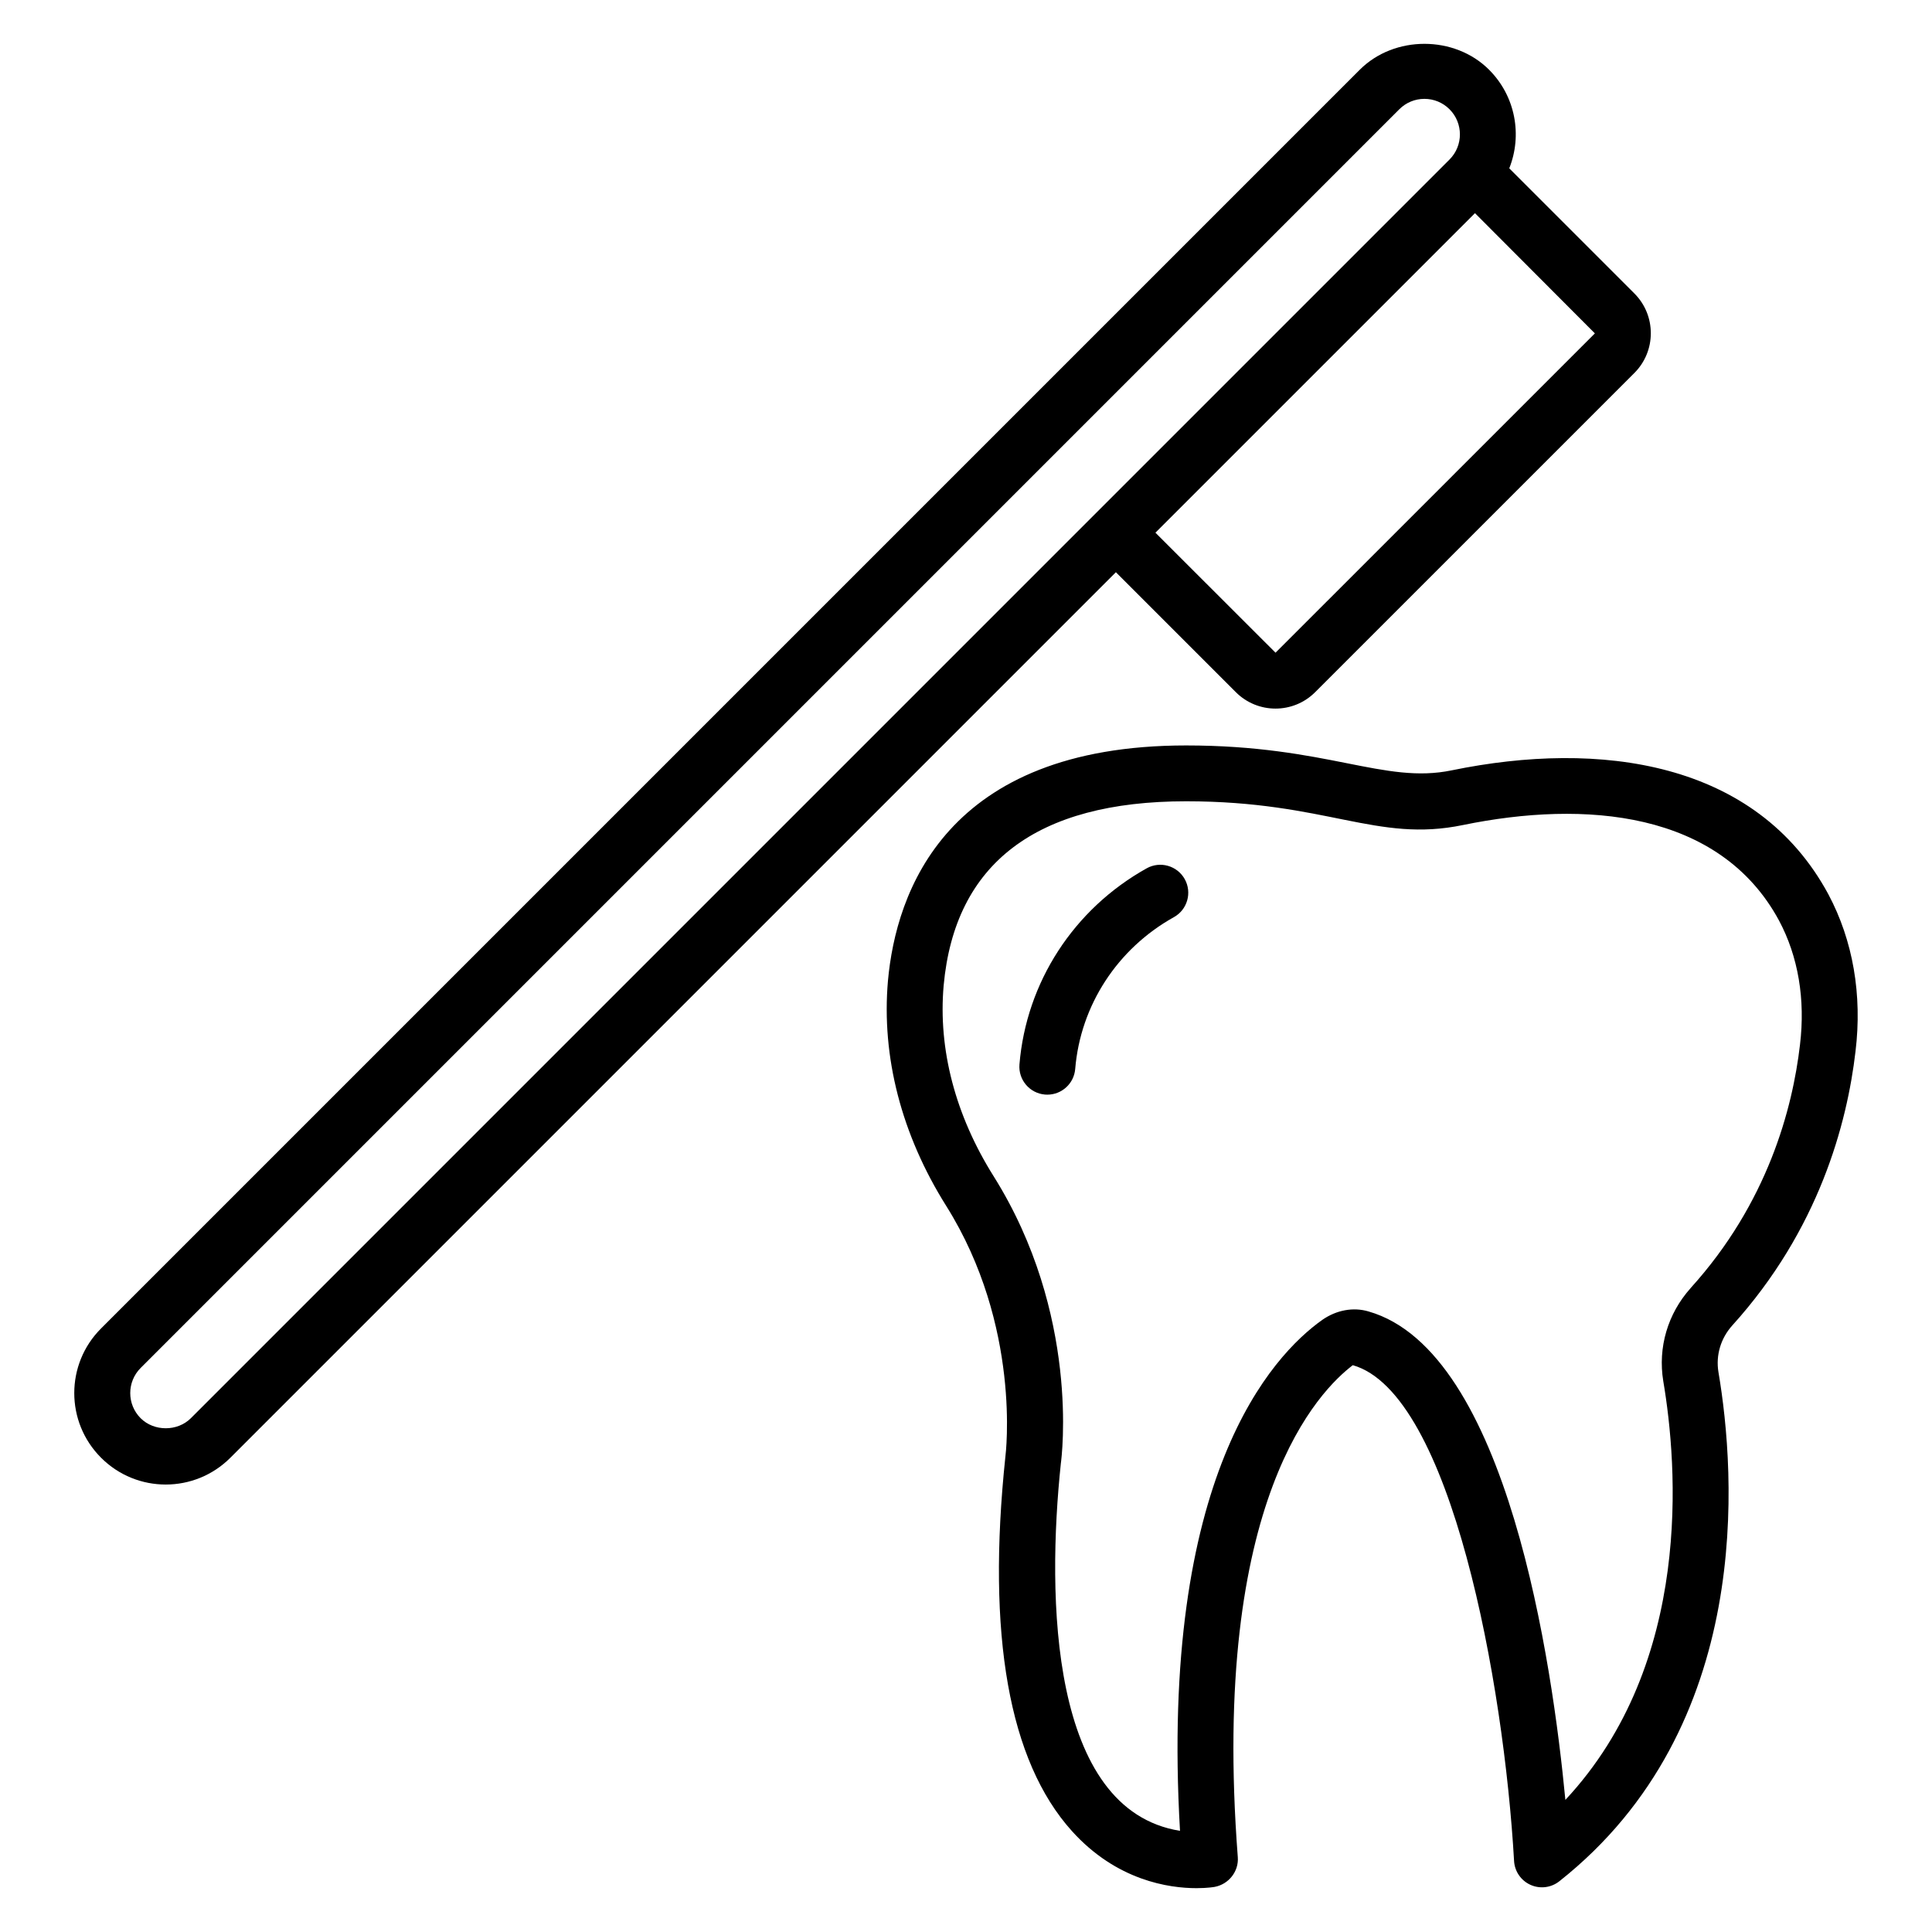
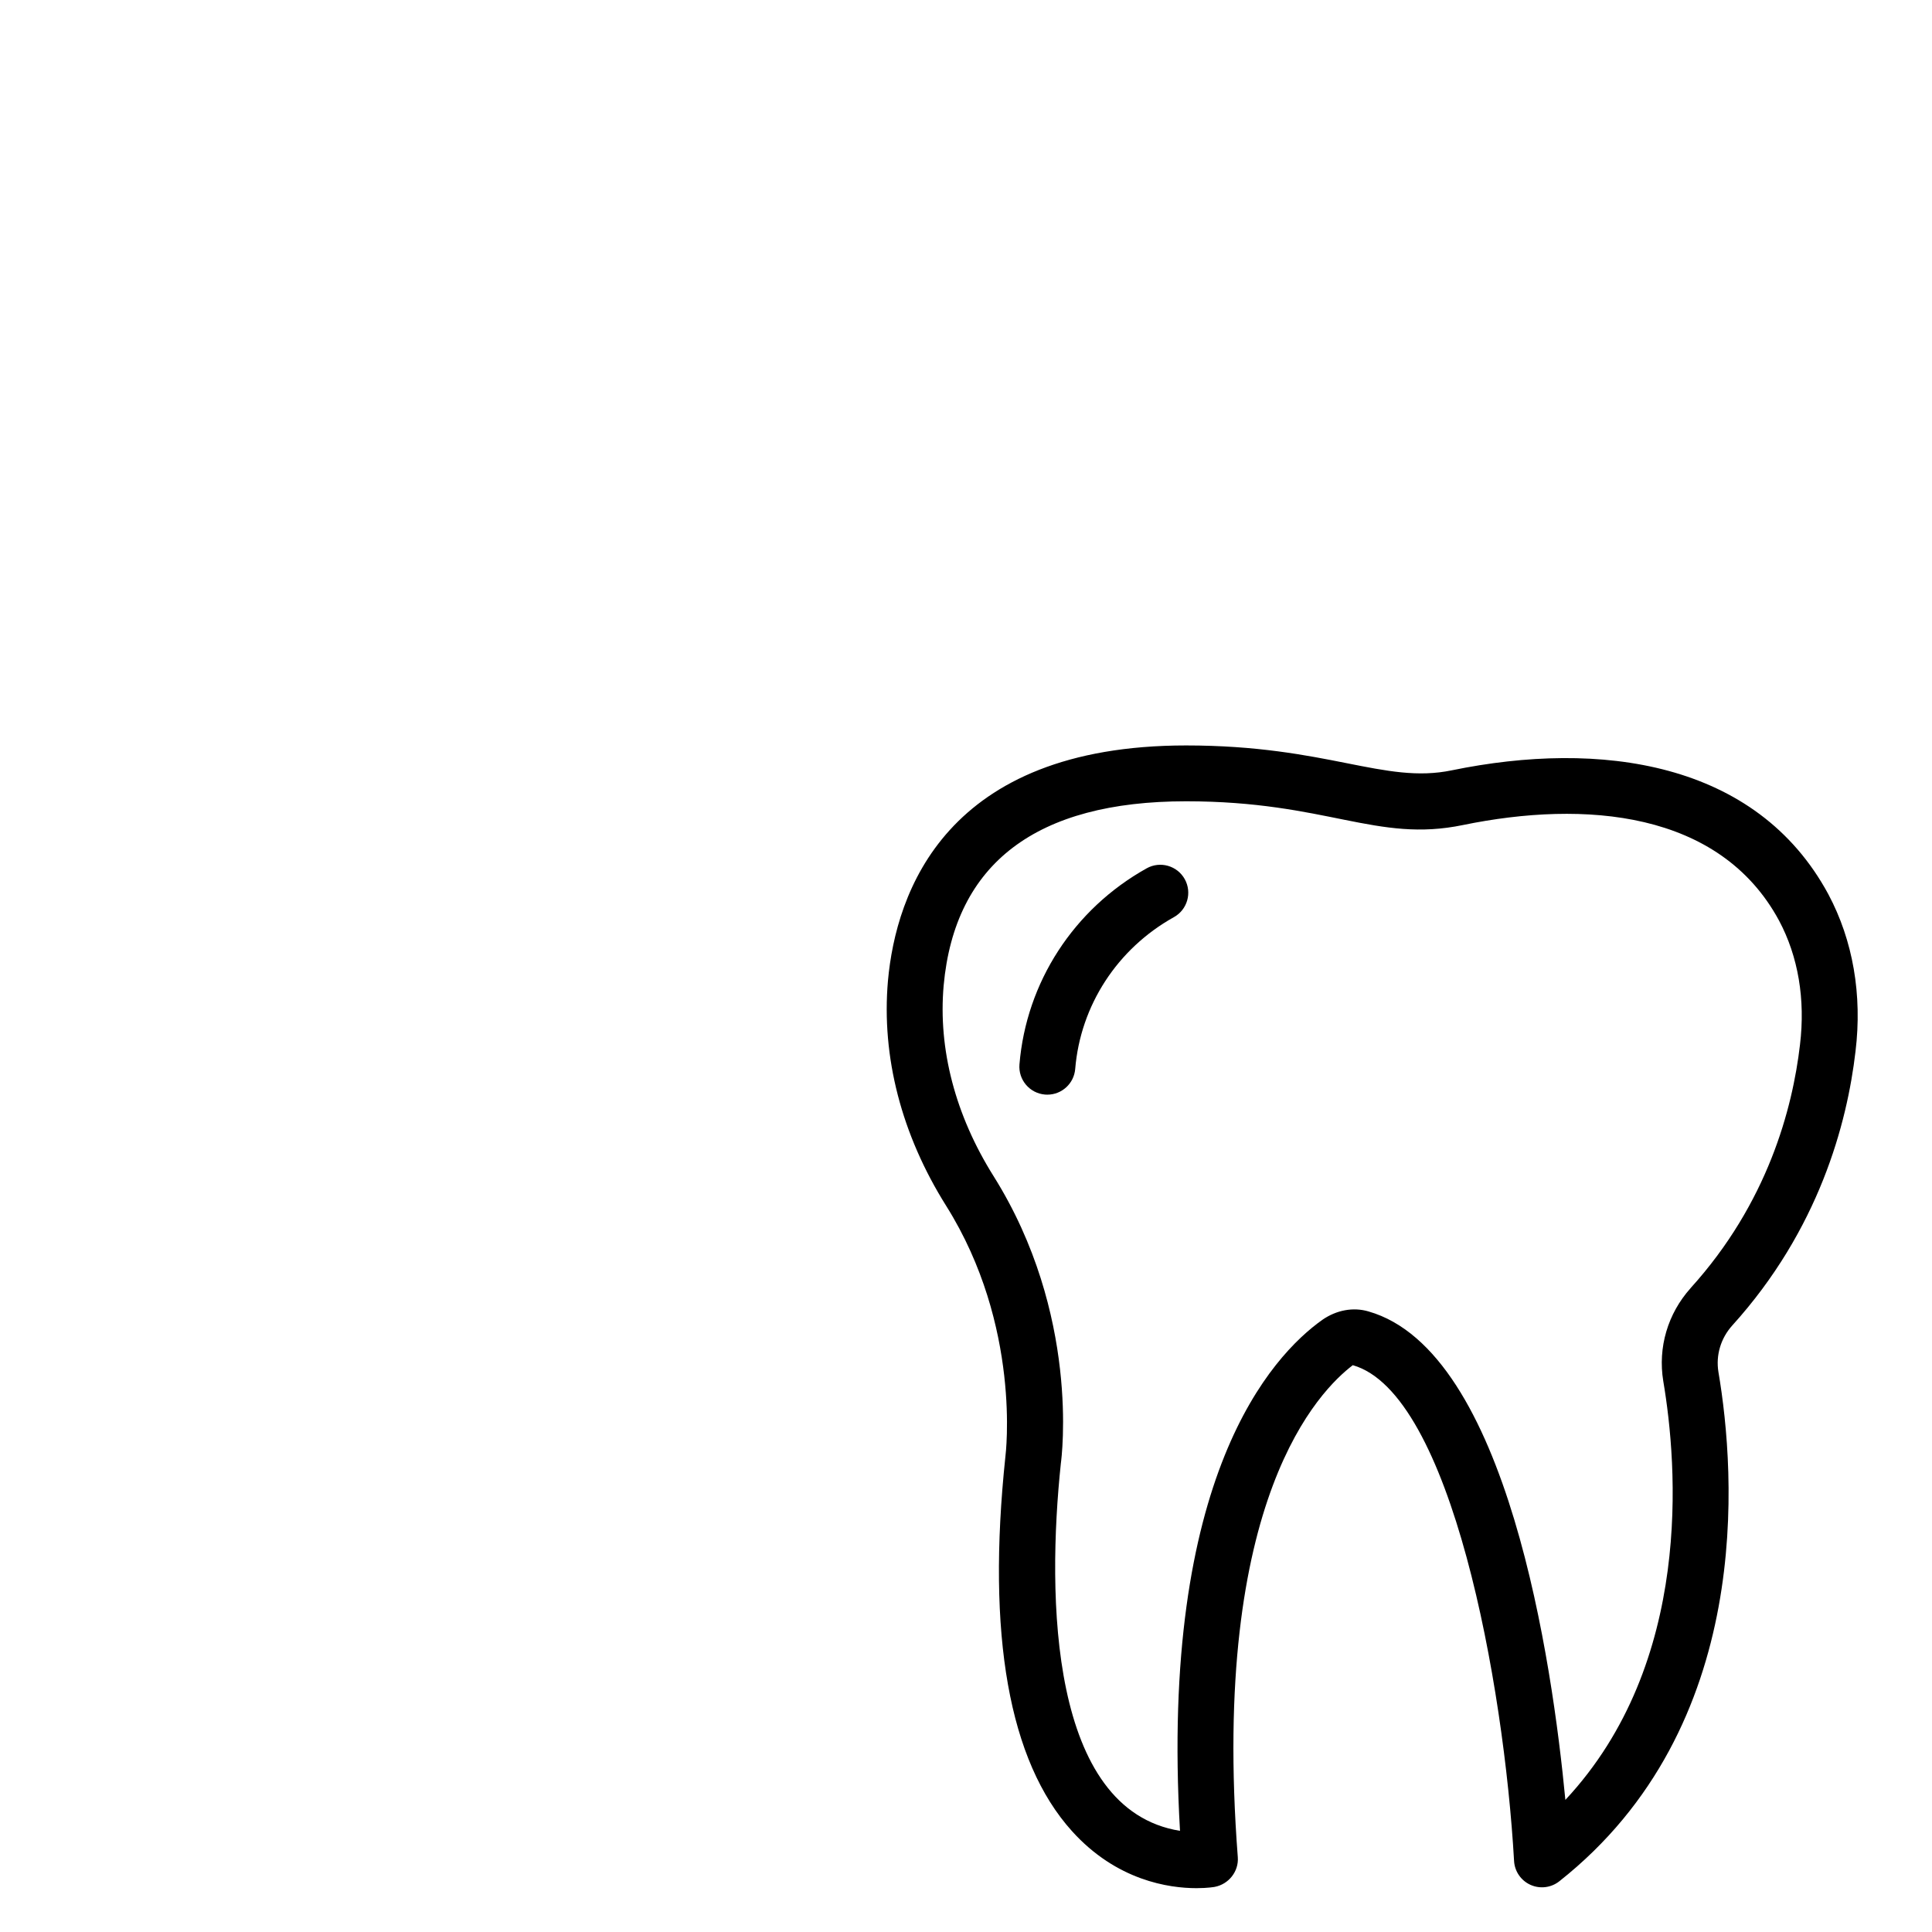
<svg xmlns="http://www.w3.org/2000/svg" fill="#000000" width="800px" height="800px" version="1.1" viewBox="144 144 512 512">
  <g>
    <path d="m635.73 422.63c1.816-15.004-0.664-29.391-7.199-41.645-19.086-35.355-60.641-40.895-99.781-32.844-17.969 3.738-32.914-6.59-70.414-6.59-63.809 0-76.898 39.035-79.016 62.328-1.766 20.164 3.574 40.812 15.441 59.703 20 31.875 15.75 65.879 15.68 66.434-4.992 47.301 0.934 80.68 17.609 99.211 11.867 13.188 25.793 15.156 33.035 15.156 3.016 0 4.824-0.34 4.824-0.34 3.711-0.699 6.41-4.098 6.121-7.867-7.309-95.273 21.859-123.82 30.477-130.39 26.105 7.441 40.07 84.535 42.738 131.38 0.152 2.762 1.836 5.207 4.356 6.34 2.523 1.133 5.461 0.77 7.633-0.945 51.777-40.934 46.734-108.05 42.168-134.98-0.723-4.422 0.613-8.91 3.648-12.293 22.984-25.398 30.461-53.547 32.68-72.656zm-43.688 62.723c-6.078 6.773-8.719 15.746-7.258 24.656 3.769 22.234 8.008 74.625-25.945 110.98-3.43-35.988-15.281-118.92-52.188-129.45-4.008-1.184-8.457-0.383-12.234 2.242-13.355 9.496-43.16 41.465-37.703 135.41-34.562-5.543-35.312-61.953-31.574-97.402 0.223-1.598 5.129-39.516-17.836-76.105-10.129-16.133-14.711-33.609-13.227-50.504 2.953-32.402 24.57-48.832 64.258-48.832 37.355 0 50.445 11.062 73.41 6.285 32.16-6.598 67.996-3.809 83.727 25.34 5.078 9.523 6.996 20.887 5.543 32.898-1.977 16.996-8.598 41.969-28.973 64.469z" />
    <path d="m447.89 374.11c-19.316 10.762-31.922 30.188-33.723 51.969-0.332 4.078 2.699 7.656 6.781 7.992 0.203 0.02 0.414 0.023 0.613 0.023 3.82 0 7.055-2.93 7.379-6.801 1.383-16.844 11.164-31.887 26.156-40.238 3.574-1.988 4.863-6.504 2.871-10.078-1.996-3.578-6.516-4.856-10.078-2.867z" />
-     <path d="m538.62 162.48c-9.145-9.152-25.121-9.152-34.266 0l-333.57 333.57c-9.465 9.457-9.477 24.797 0 34.266 9.465 9.473 24.805 9.469 34.266 0l234.67-234.67 31.766 31.766c5.809 5.832 15.258 5.828 21.055 0.008l84.602-84.594c5.789-5.801 5.789-15.242-0.008-21.047l-33.168-33.168c3.481-8.727 1.703-19.078-5.348-26.129zm-344.04 357.36c-3.559 3.551-9.754 3.551-13.312 0-3.668-3.672-3.668-9.641 0-13.312l333.56-333.57c1.781-1.777 4.144-2.758 6.656-2.758s4.875 0.98 6.656 2.758c3.668 3.672 3.668 9.645 0 13.316zm372.08-287.49-84.617 84.609s-0.008 0.004-0.023 0.004l-31.82-31.793 84.684-84.68z" />
  </g>
</svg>